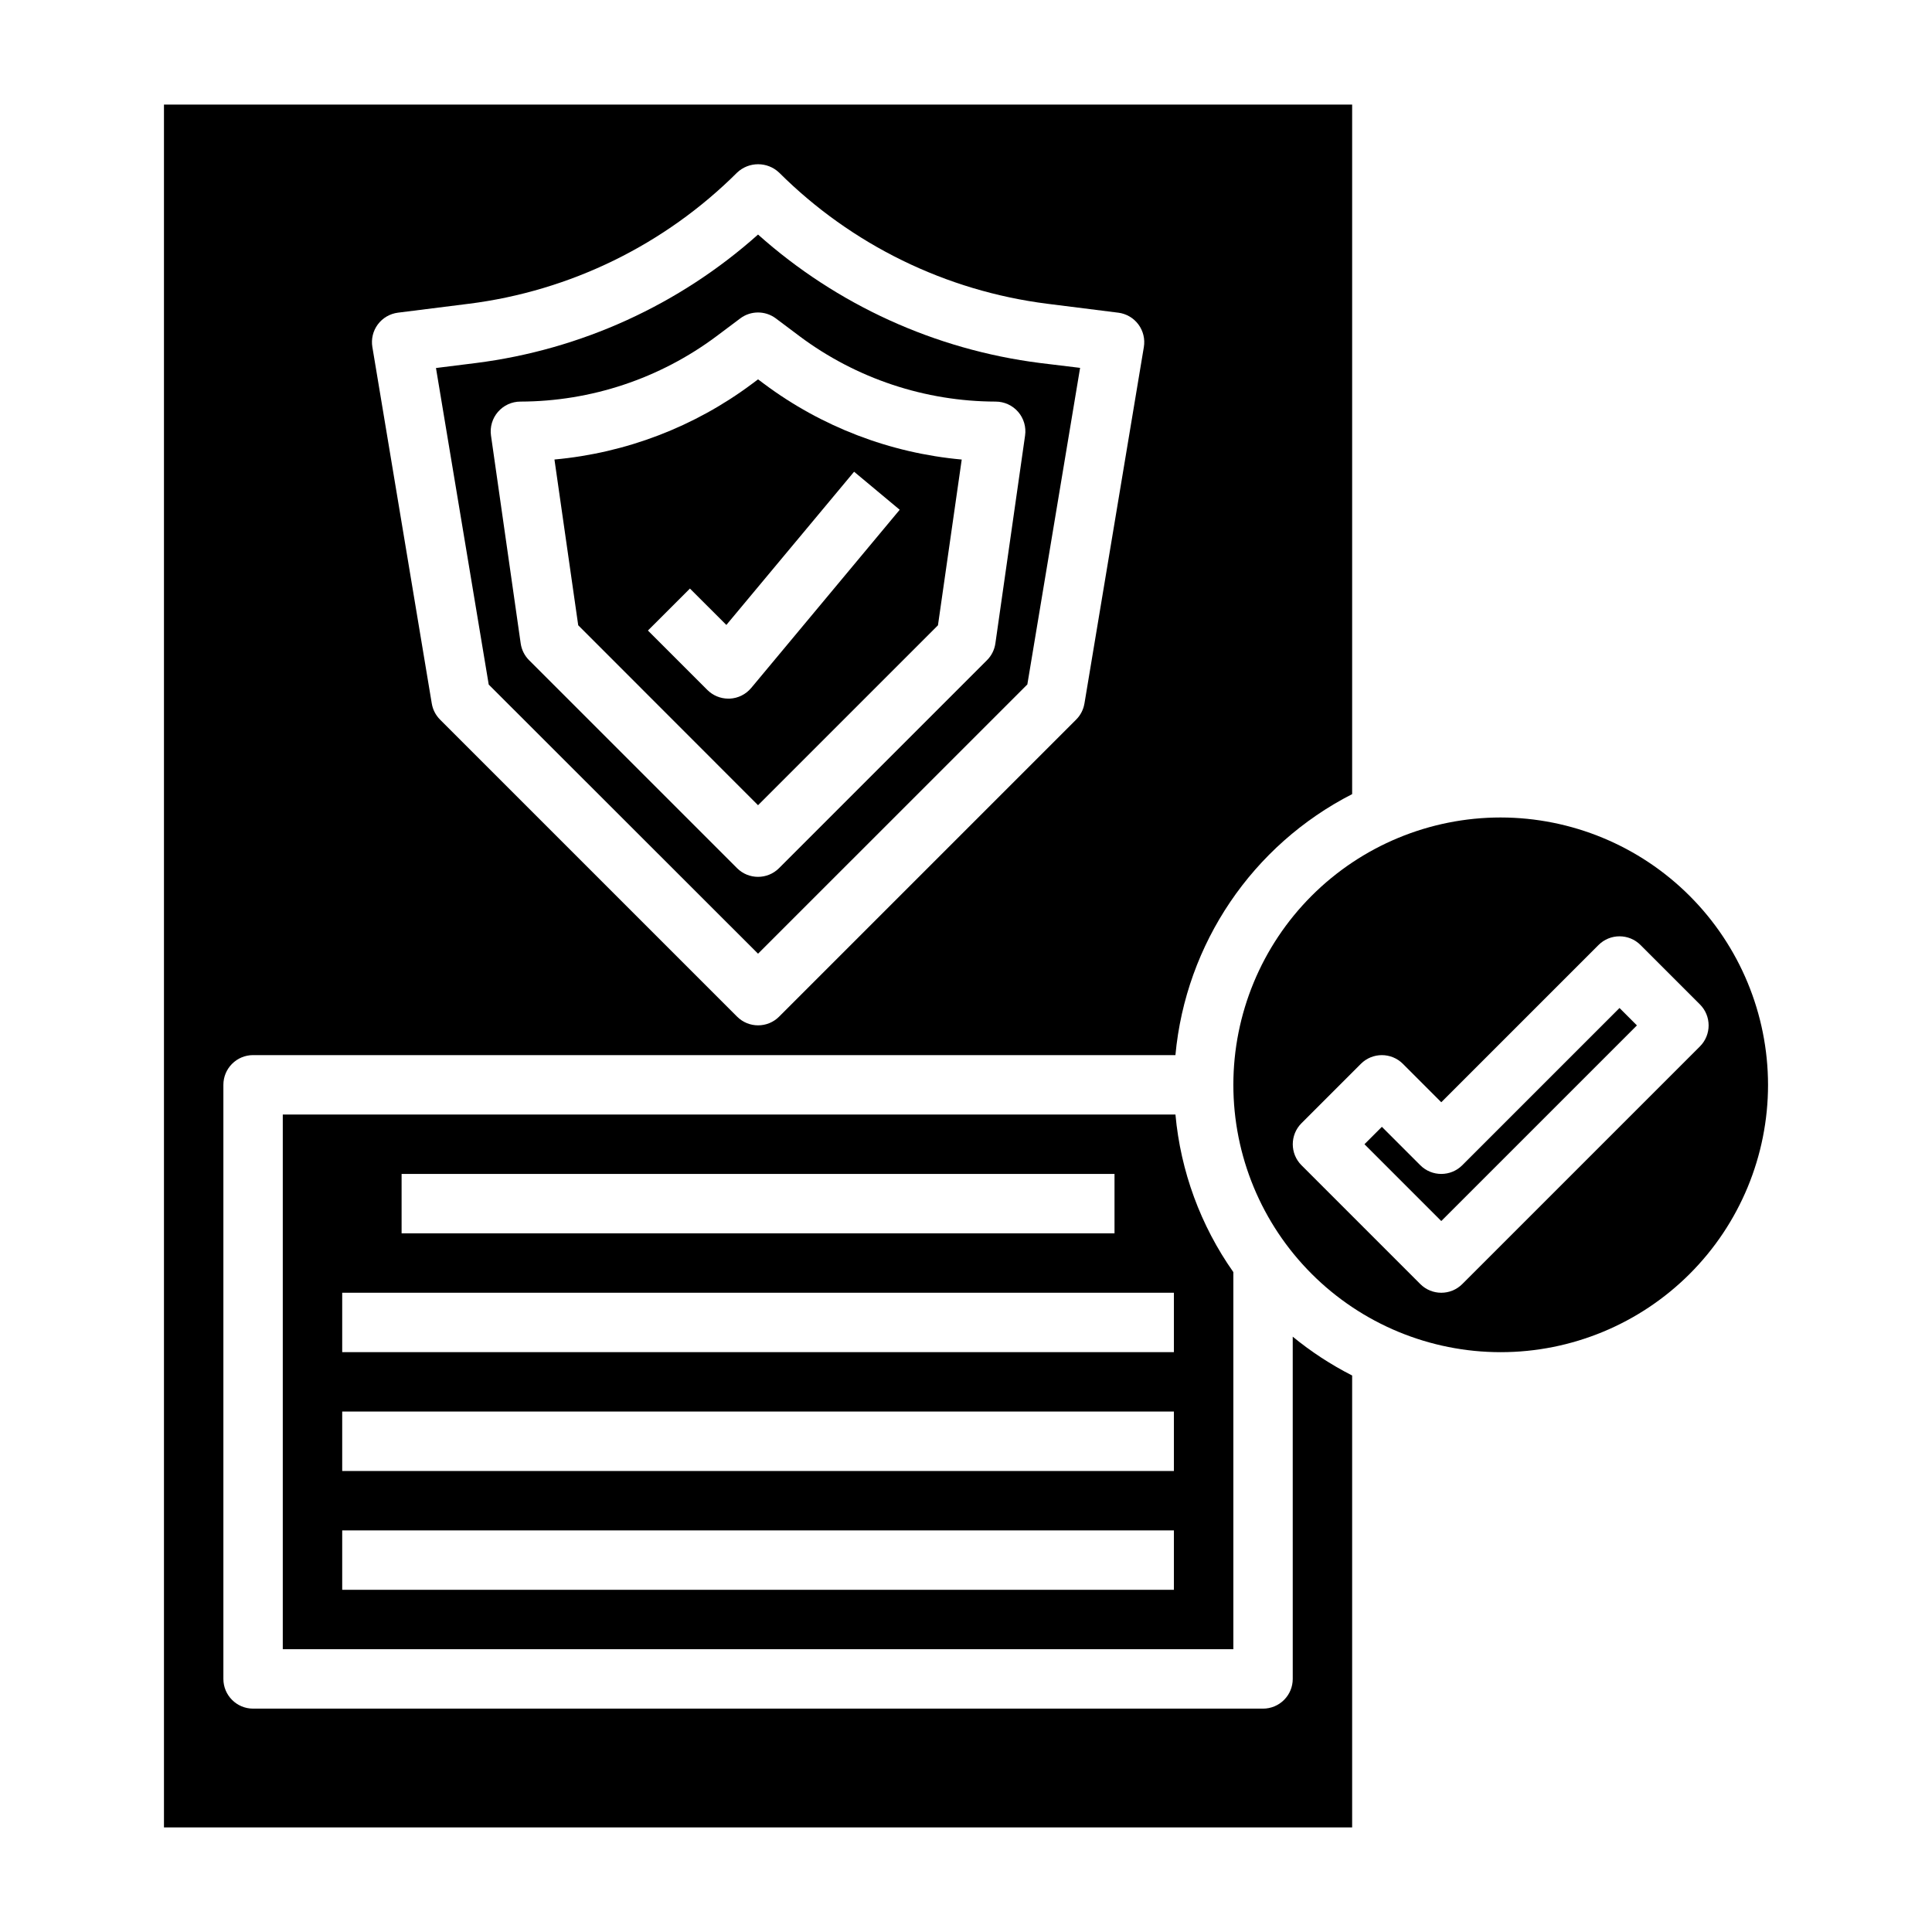
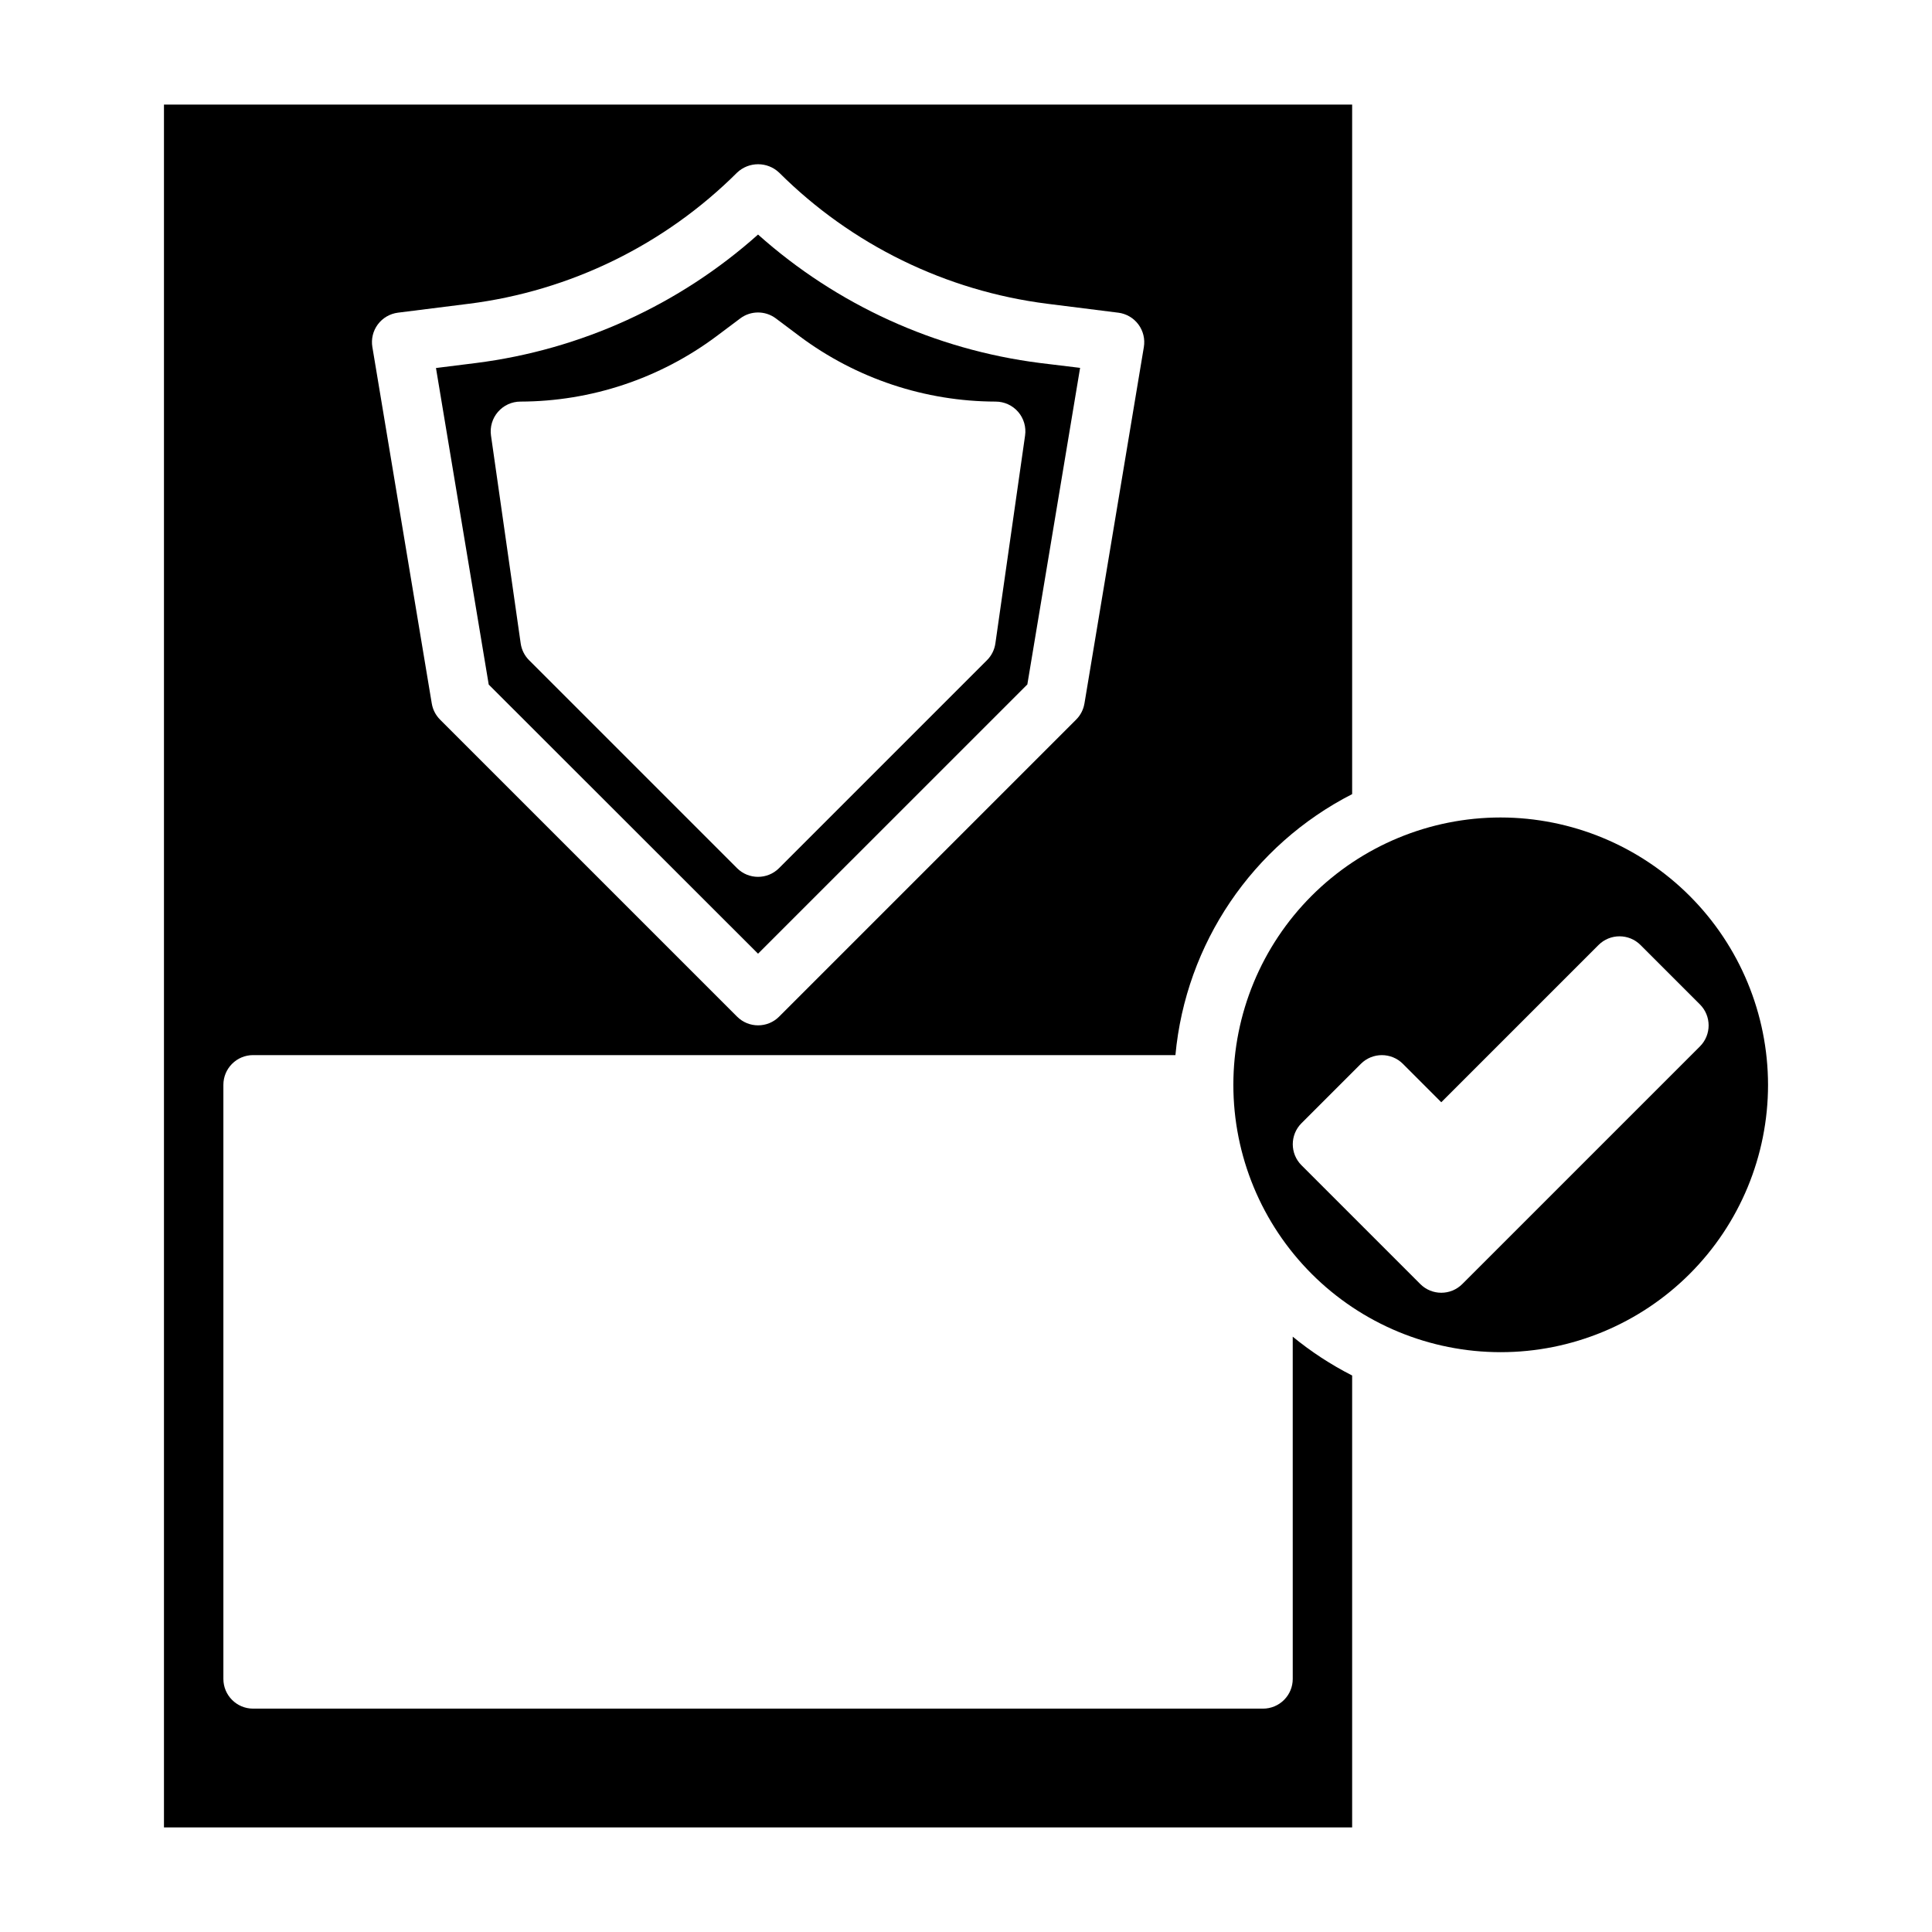
<svg xmlns="http://www.w3.org/2000/svg" fill="#000000" width="800px" height="800px" version="1.1" viewBox="144 144 512 512">
  <g>
    <path d="m541.7 360.64c-18.789 0-36.812 7.465-50.098 20.754-13.285 13.285-20.75 31.305-20.75 50.098 0 18.789 7.465 36.809 20.75 50.094 13.285 13.289 31.309 20.754 50.098 20.754 18.789 0 36.809-7.465 50.098-20.754 13.285-13.285 20.75-31.305 20.75-50.094-0.023-18.785-7.496-36.793-20.777-50.074s-31.289-20.754-50.07-20.777zm-10.18 123.65c-3.074 3.07-8.055 3.07-11.129 0l-31.488-31.488c-3.074-3.074-3.074-8.059 0-11.133l15.742-15.742c3.074-3.074 8.059-3.074 11.133 0l10.176 10.18 41.668-41.668c3.074-3.074 8.059-3.074 11.133 0l15.742 15.742c3.074 3.074 3.074 8.059 0 11.133z" />
-     <path d="m344.89 357.39 47.68-47.68 6.297-43.926c-18.984-1.719-37.125-8.668-52.402-20.074l-1.574-1.18-1.574 1.18c-15.27 11.398-33.402 18.344-52.379 20.066l6.297 43.926zm-18.051-57.418 9.652 9.645 33.852-40.605 12.09 10.078-39.359 47.23h-0.004c-1.414 1.699-3.481 2.727-5.691 2.824h-0.359c-2.09 0-4.09-0.828-5.566-2.305l-15.742-15.742z" />
    <path d="m486.59 588.93c0 2.09-0.828 4.09-2.305 5.566-1.477 1.477-3.481 2.309-5.566 2.309h-267.65c-4.348 0-7.871-3.527-7.871-7.875v-157.44c0-4.348 3.523-7.875 7.871-7.875h244.43c2.734-29.551 20.406-55.648 46.832-69.164v-182.74h-314.88v456.58h314.88v-119.77c-5.606-2.852-10.887-6.301-15.746-10.289zm-242.46-358.96c1.281-1.719 3.207-2.84 5.336-3.109l18.789-2.363 0.004 0.004c26.887-3.402 51.887-15.629 71.082-34.762 3.125-2.953 8.008-2.953 11.133 0 19.195 19.133 44.195 31.359 71.082 34.762l18.789 2.363 0.004-0.004c2.125 0.27 4.051 1.391 5.332 3.109s1.805 3.887 1.453 6l-15.742 94.465h-0.004c-0.27 1.617-1.035 3.109-2.195 4.266l-78.719 78.719v0.004c-3.074 3.07-8.059 3.07-11.133 0l-78.719-78.719v-0.004c-1.16-1.156-1.926-2.648-2.195-4.266l-15.742-94.465h-0.004c-0.352-2.113 0.168-4.277 1.449-6z" />
    <path d="m344.89 396.74 71.367-71.359 13.98-83.891-10.648-1.293c-27.77-3.531-53.816-15.398-74.699-34.039-20.883 18.641-46.93 30.508-74.699 34.039l-10.652 1.332 13.98 83.891zm-68.918-143.59c1.492-1.727 3.66-2.719 5.941-2.723 18.73-0.039 36.949-6.109 51.957-17.316l6.297-4.723v-0.004c2.797-2.098 6.648-2.098 9.445 0l6.297 4.723v0.004c15.008 11.203 33.227 17.277 51.957 17.316 2.281 0 4.453 0.992 5.949 2.715 1.496 1.727 2.168 4.016 1.844 6.273l-7.871 55.105c-0.242 1.684-1.023 3.246-2.231 4.449l-55.105 55.105 0.004-0.004c-3.074 3.074-8.059 3.074-11.133 0l-55.105-55.105 0.004 0.004c-1.207-1.203-1.988-2.766-2.231-4.449l-7.871-55.105c-0.32-2.258 0.355-4.543 1.852-6.266z" />
-     <path d="m218.94 439.36v141.7h251.91v-99.934c-8.688-12.336-13.98-26.738-15.344-41.762zm31.488 15.742h188.93v15.742l-188.93 0.004zm204.67 110.21h-220.41v-15.746h220.41zm0-31.488h-220.41v-15.746h220.41zm0-31.488h-220.41v-15.746h220.41z" />
-     <path d="m531.52 452.8c-3.074 3.074-8.055 3.074-11.129 0l-10.18-10.18-4.613 4.613 20.355 20.355 51.848-51.844-4.613-4.613z" />
  </g>
</svg>